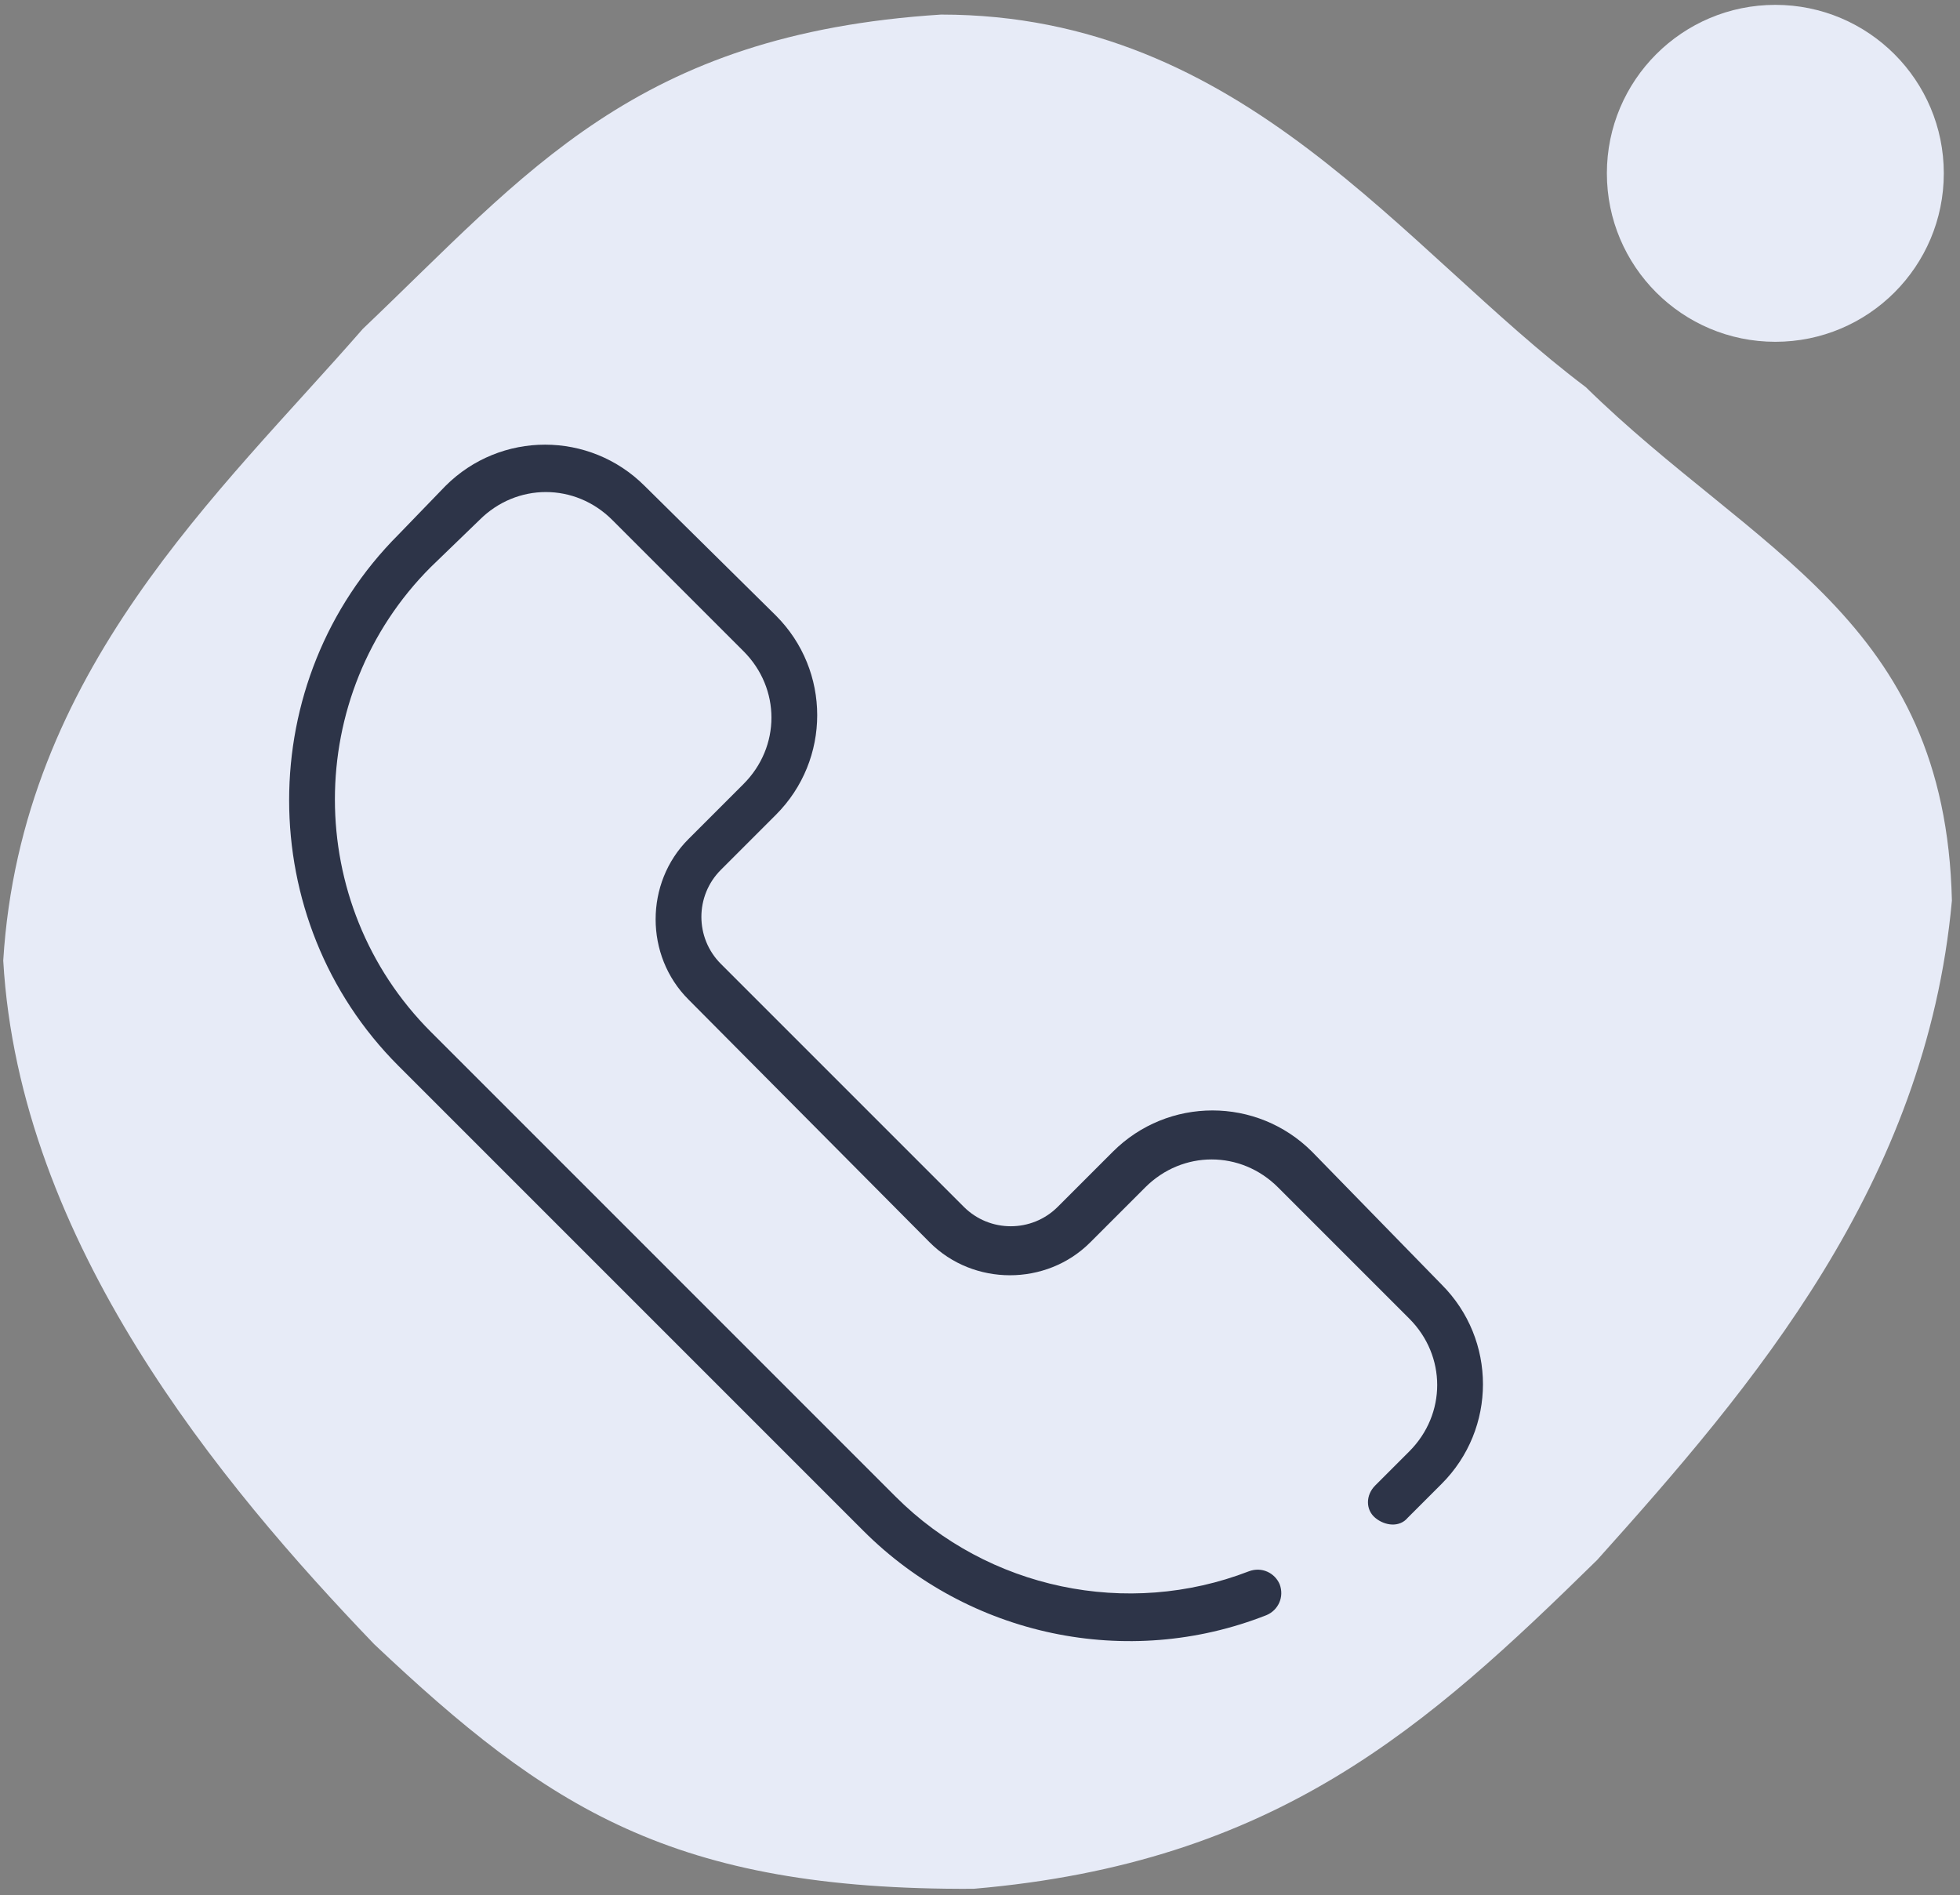
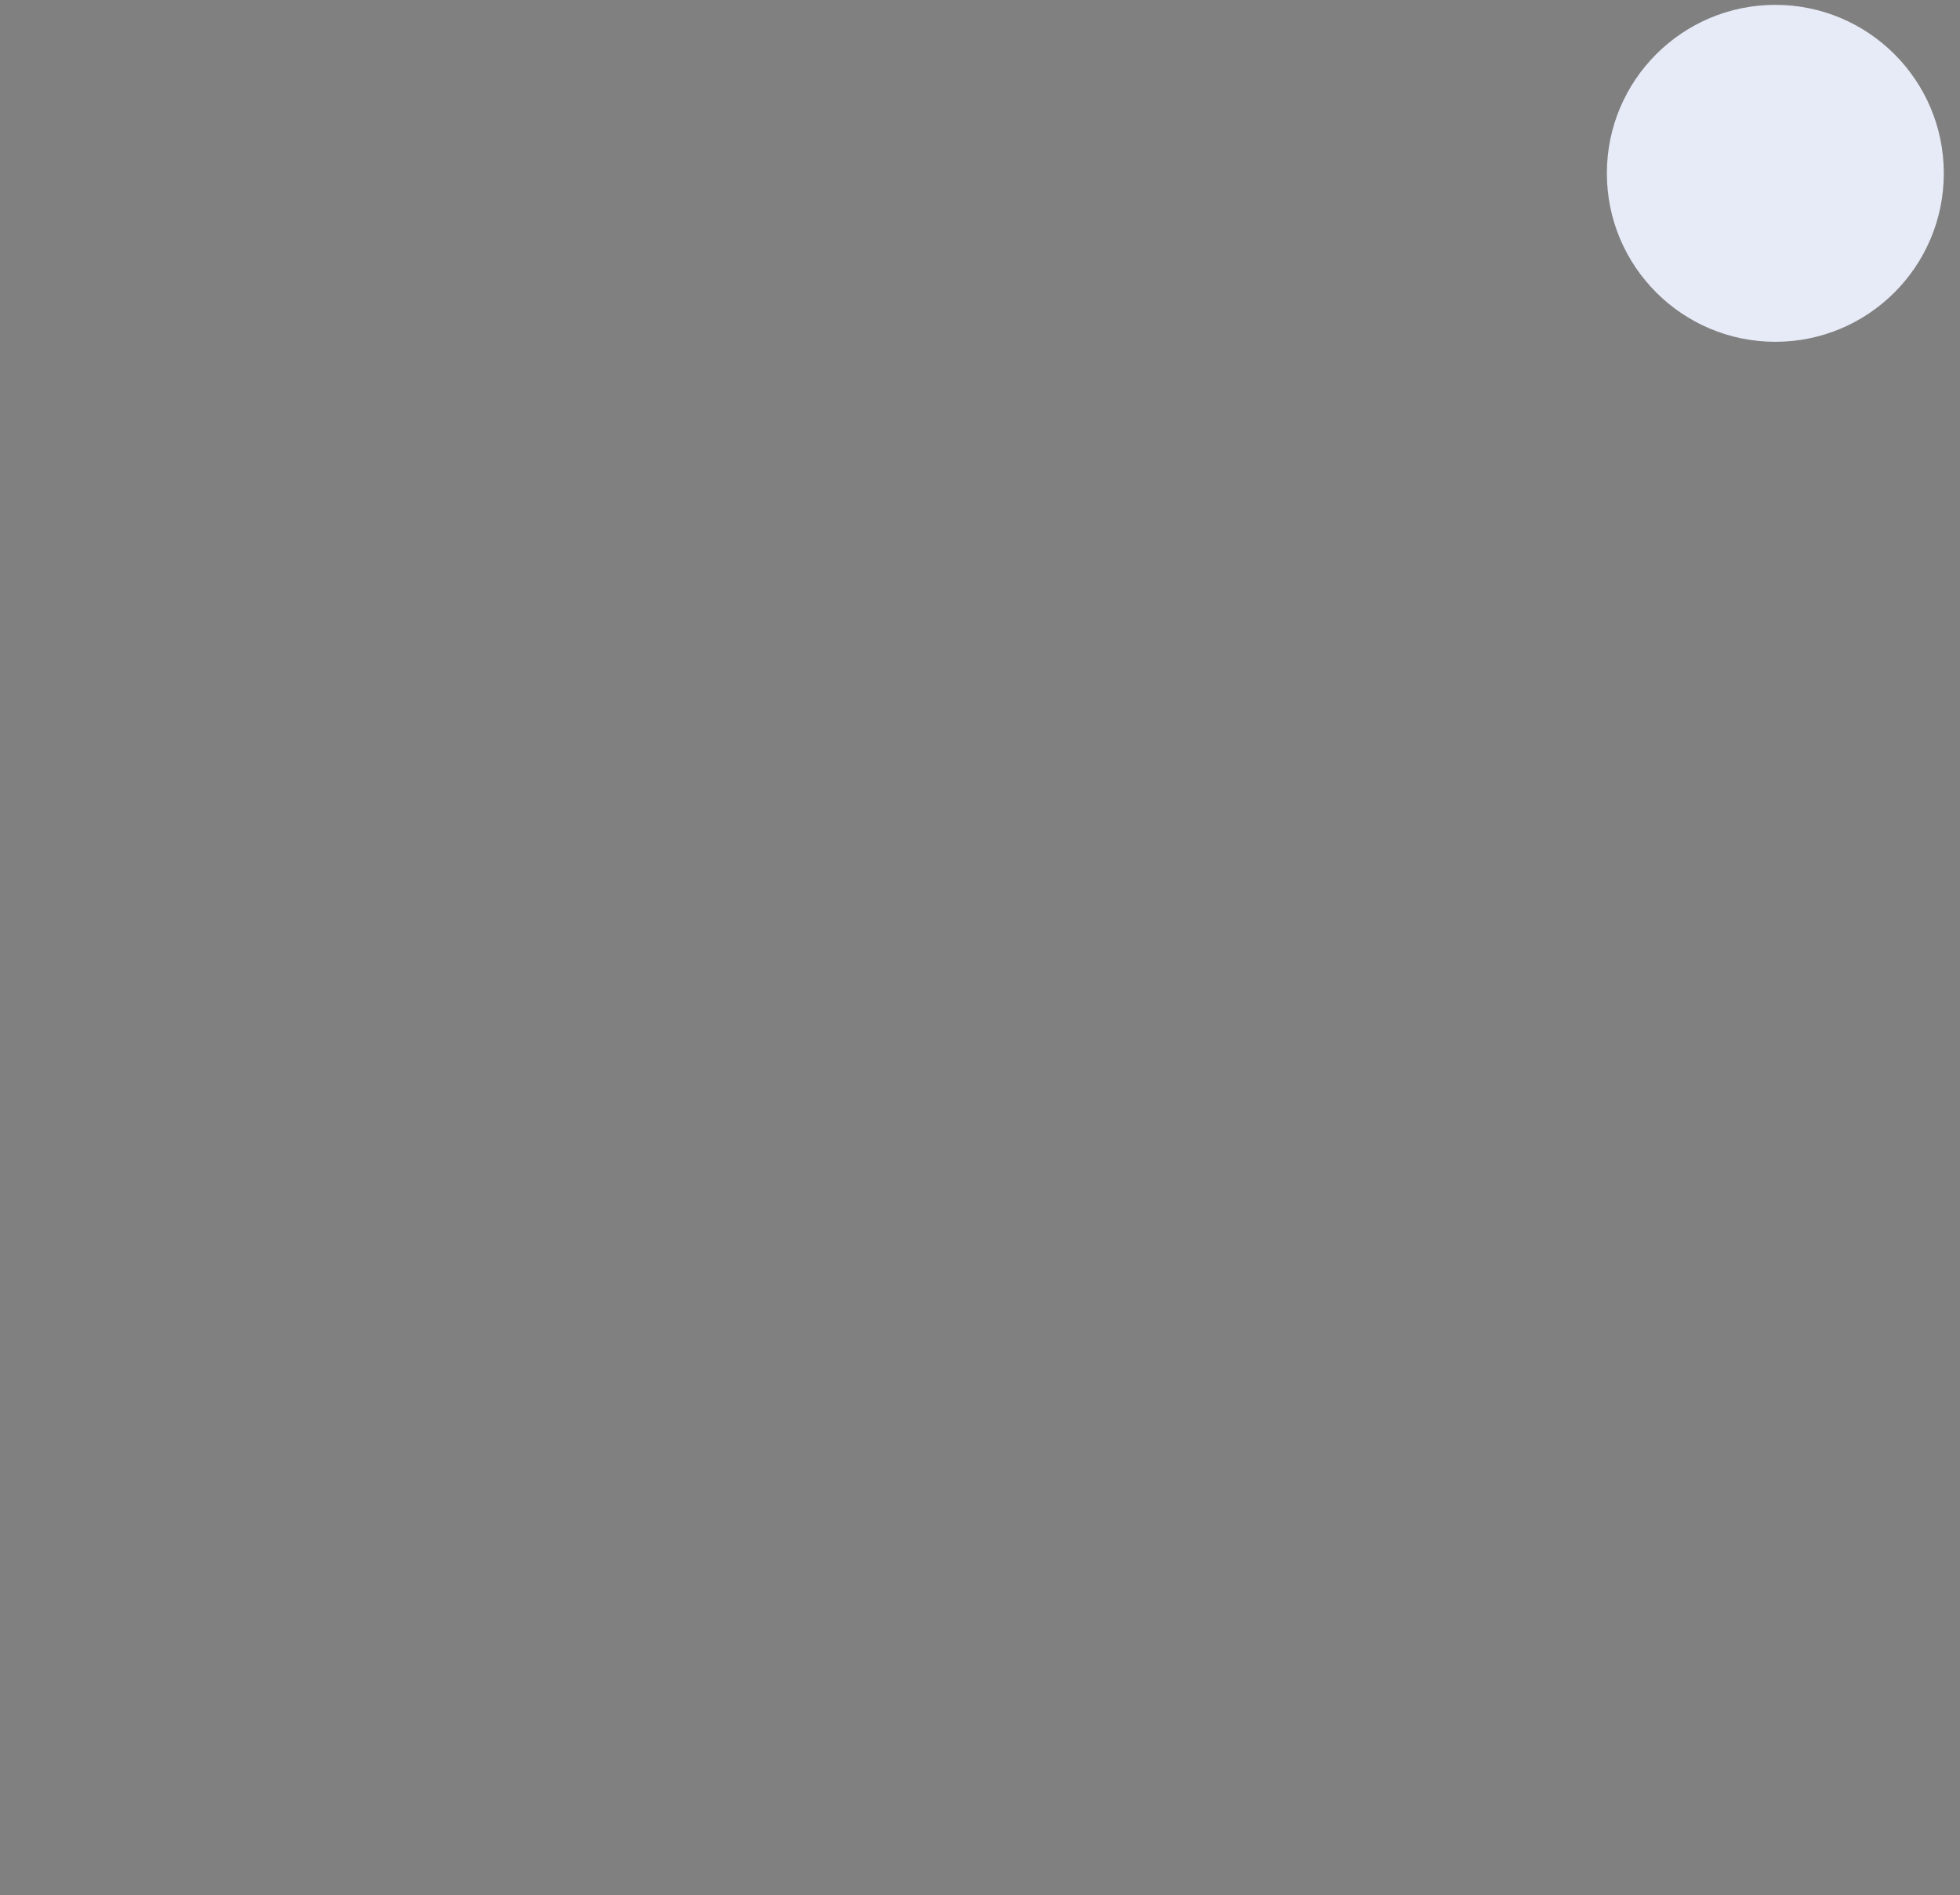
<svg xmlns="http://www.w3.org/2000/svg" version="1.1" id="Calque_1" x="0px" y="0px" viewBox="0 0 121 117" style="enable-background:new 0 0 121 117;" xml:space="preserve">
  <rect x="0" y="0" width="121" height="117" fill="#808080" stroke="none" />
  <style type="text/css">
	.st0{fill:#E7EBF7;}
	.st1{fill:#2D3448;}
</style>
  <g>
    <g id="Ellipse_547_8_">
      <g>
-         <path class="st0" d="M97.9,23.9c-11.3-8.5-21.1-23-39.8-23c-18.9,1.2-25.6,9.8-35.7,19.4c-8.8,10.1-21.1,21.1-22.2,39     c1,17.4,13.4,32.3,22.9,42.2c10.7,10.1,18.4,15.2,37,15.1c18.7-1.6,28-10,38.5-20.3c9.6-10.7,20.3-23.2,21.9-40.7     C120.1,38.2,108.3,34.1,97.9,23.9z" />
-       </g>
+         </g>
    </g>
    <g id="Ellipse_548_8_">
      <g>
        <ellipse class="st0" cx="109.6" cy="10.7" rx="10.4" ry="10.4" />
      </g>
    </g>
    <g>
-       <path class="st1" d="M81,71.1c-3.4-3.4-8.9-3.4-12.3,0l-3.4,3.4c-1.6,1.6-4.2,1.6-5.8,0l-15-15c-1.6-1.6-1.6-4.2,0-5.8l3.4-3.4    c3.4-3.4,3.4-8.9,0-12.3L39.8,30c-3.4-3.4-8.9-3.4-12.3,0l-2.9,3c-9,9-9,23.8,0,32.8l28.7,28.7c6.5,6.5,16.3,8.6,24.9,5.2    c0,0,0,0,0,0c0.7-0.3,1.1-1.1,0.8-1.9c-0.3-0.7-1.1-1.1-1.9-0.8c-7.5,2.9-16.1,1.1-21.8-4.6L26.6,63.7l0,0    c-7.9-7.9-7.9-20.8,0-28.7l3-2.9c0,0,0,0,0,0c2.3-2.3,5.9-2.3,8.2,0l8.1,8.1c2.3,2.3,2.3,5.9,0,8.2l-3.4,3.4c0,0,0,0,0,0    c-2.7,2.7-2.7,7.2,0,9.9l14.9,15c0,0,0,0,0,0c2.7,2.7,7.2,2.7,9.9,0l3.4-3.4c2.3-2.3,5.9-2.3,8.2,0l8.1,8.1c0,0,0,0,0,0    c2.3,2.3,2.3,5.9,0,8.2l-2.1,2.1c-0.6,0.6-0.6,1.5,0,2s1.5,0.6,2,0l2.1-2.1l0,0c3.4-3.4,3.4-8.9,0-12.3L81,71.1z" />
-     </g>
+       </g>
  </g>
</svg>